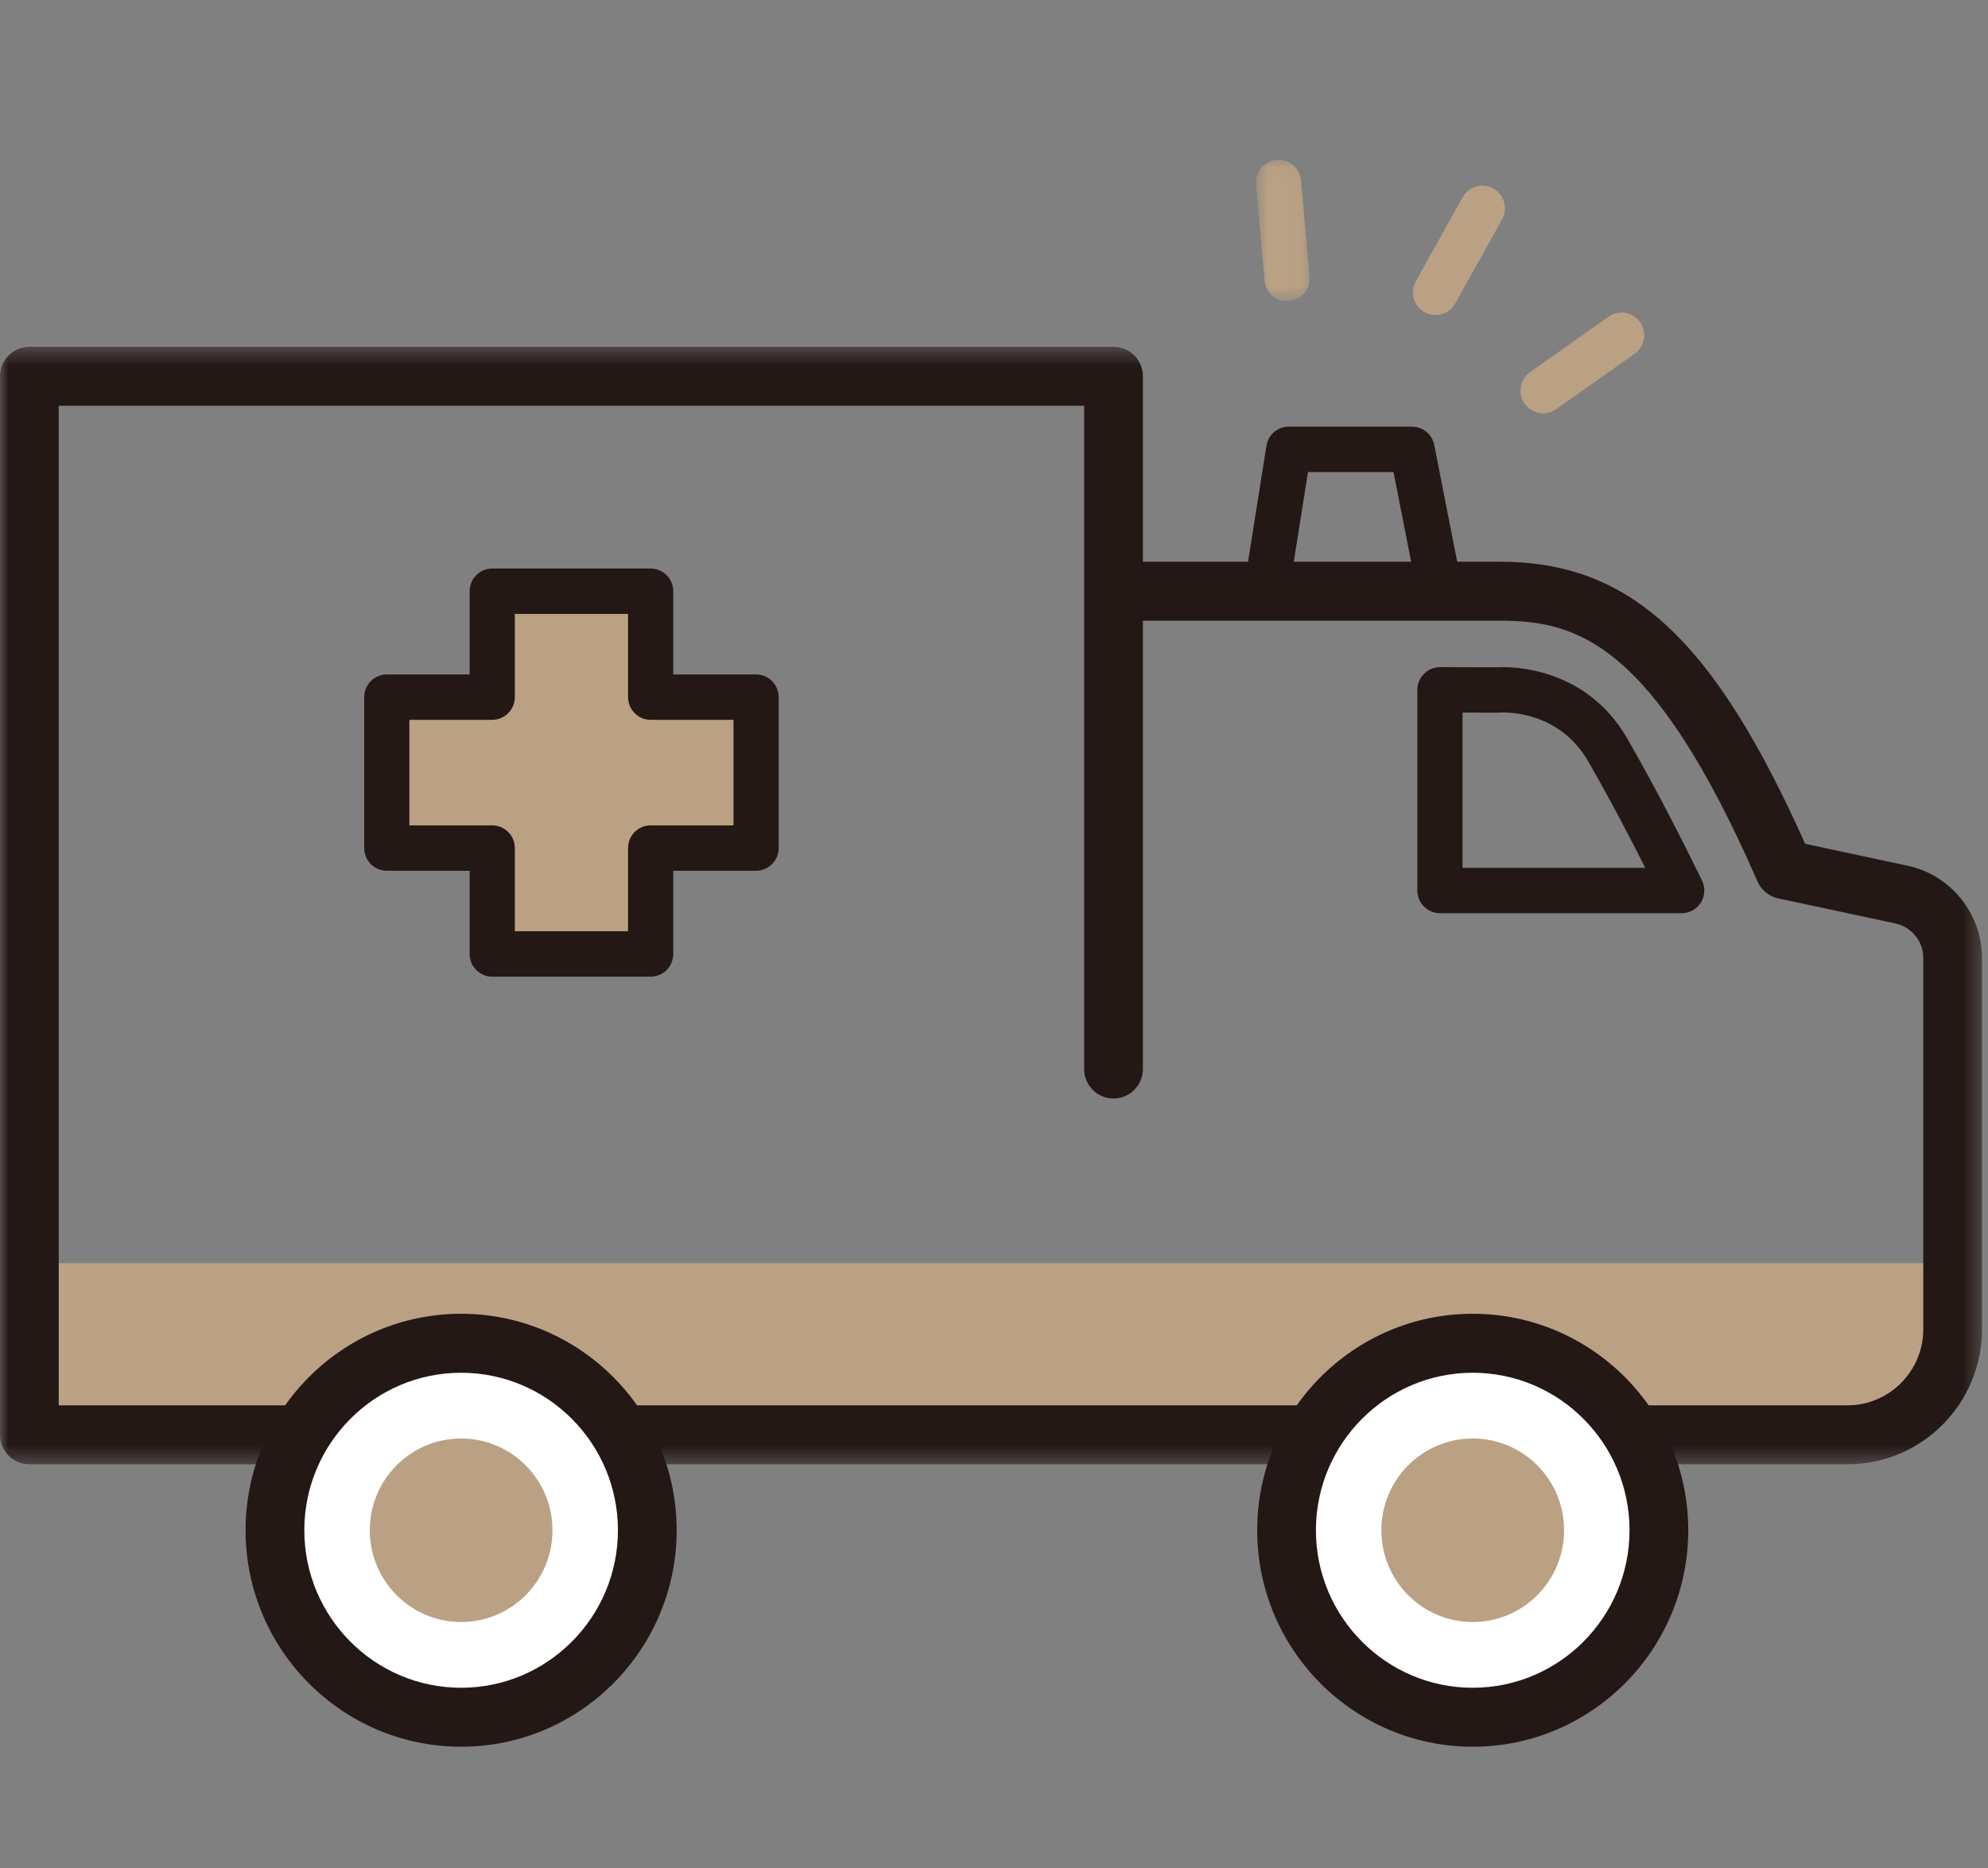
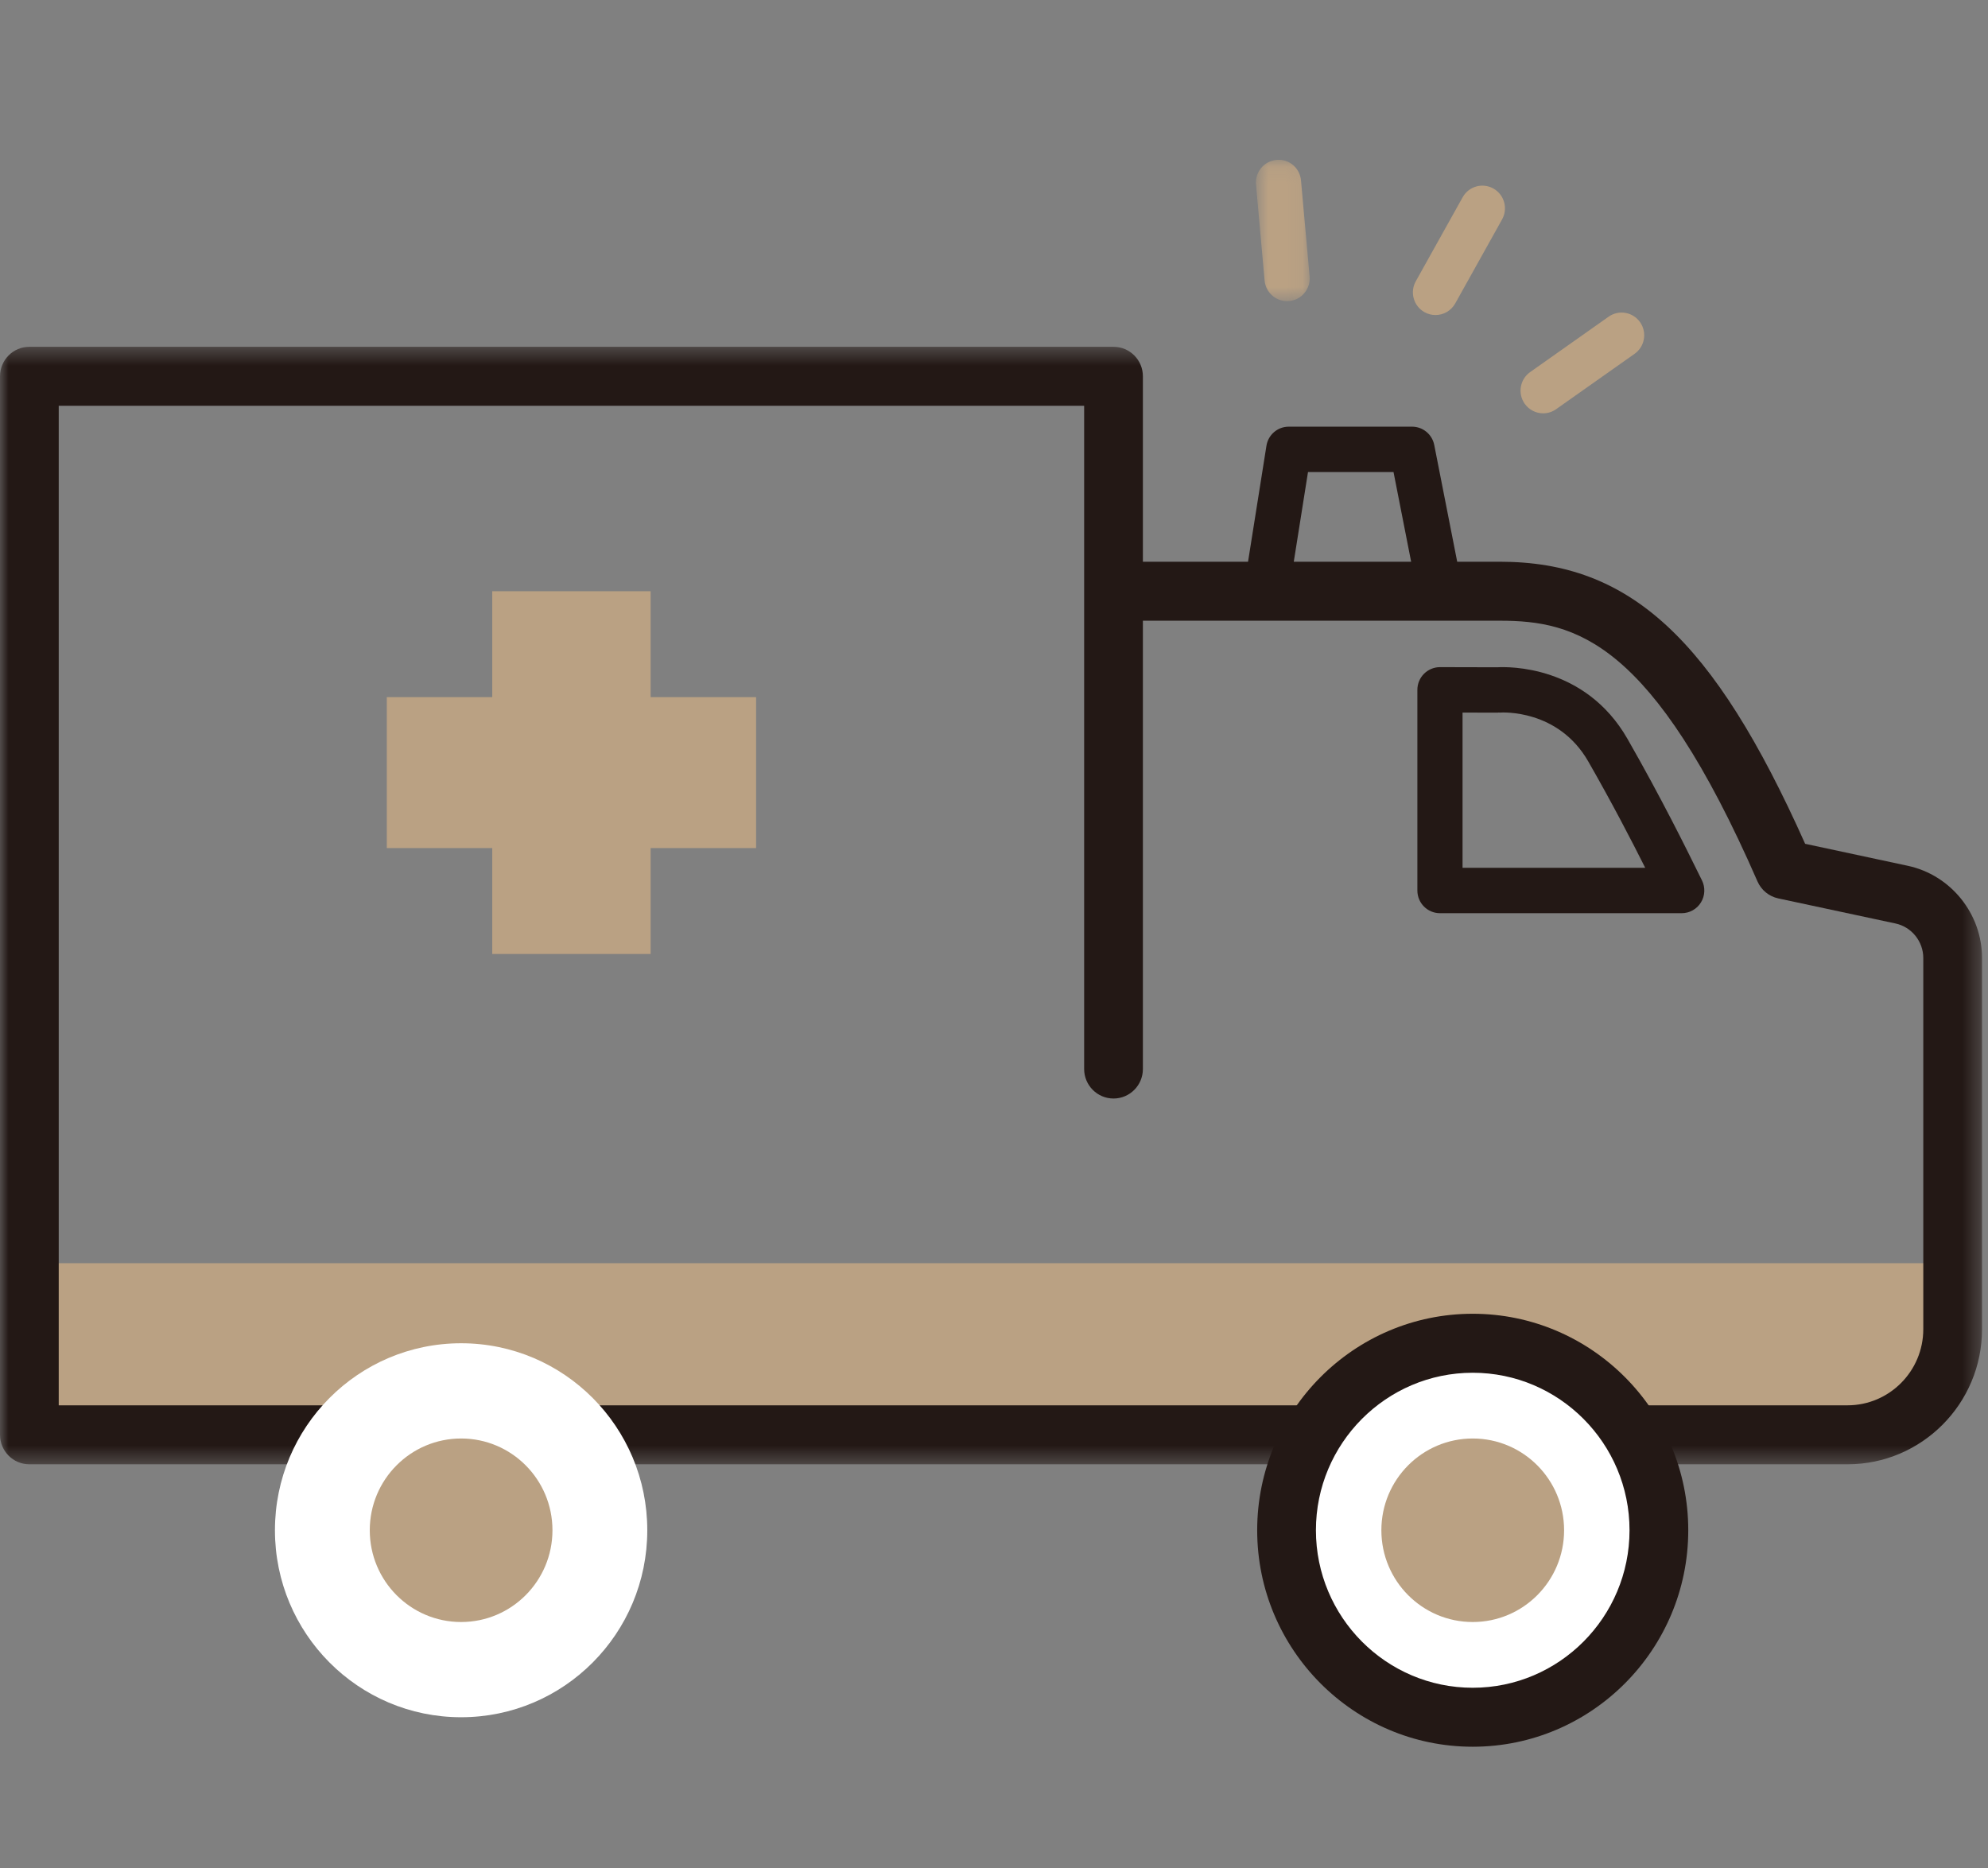
<svg xmlns="http://www.w3.org/2000/svg" xmlns:xlink="http://www.w3.org/1999/xlink" width="116px" height="109px" viewBox="0 0 116 109" version="1.1">
  <rect x="0" y="0" width="116" height="109" fill="#808080" stroke="none" />
  <title>D27BE655-9AD1-49B7-B8DA-B98D517EF2CC</title>
  <desc>Created with sketchtool.</desc>
  <defs>
    <polygon id="path-1" points="0 0.401 115.651 0.401 115.651 65.604 0 65.604" />
    <polygon id="path-3" points="0.782 0.082 3.921 0.082 3.921 8.329 0.782 8.329" />
  </defs>
  <g id="Symbols" stroke="none" stroke-width="1" fill="none" fill-rule="evenodd">
    <g id="icon/ambulance">
      <g id="Group-31" transform="translate(0, 8)">
        <path d="M107.62,75.717 L1.714,75.717 L1.714,65.705 L113.937,65.705 L113.937,69.373 C113.937,72.876 111.11,75.717 107.62,75.717" id="Fill-1" fill="#BAA183" />
        <polygon id="Fill-3" fill="#BAA183" points="44.117 32.676 37.965 32.676 37.965 26.497 28.722 26.497 28.722 32.676 22.57 32.676 22.57 41.483 28.722 41.483 28.722 47.662 37.965 47.662 37.965 41.483 44.117 41.483" />
-         <path d="M30.04,46.338 L36.647,46.338 L36.647,41.483 C36.647,40.751 37.237,40.159 37.965,40.159 L42.799,40.159 L42.799,34 L37.965,34 C37.237,34 36.647,33.407 36.647,32.676 L36.647,27.821 L30.04,27.821 L30.04,32.676 C30.04,33.407 29.45,34 28.722,34 L23.888,34 L23.888,40.159 L28.722,40.159 C29.45,40.159 30.04,40.751 30.04,41.483 L30.04,46.338 Z M37.965,48.986 L28.722,48.986 C27.994,48.986 27.404,48.394 27.404,47.662 L27.404,42.807 L22.57,42.807 C21.842,42.807 21.252,42.215 21.252,41.483 L21.252,32.676 C21.252,31.944 21.842,31.352 22.57,31.352 L27.404,31.352 L27.404,26.497 C27.404,25.765 27.994,25.173 28.722,25.173 L37.965,25.173 C38.693,25.173 39.283,25.765 39.283,26.497 L39.283,31.352 L44.117,31.352 C44.845,31.352 45.435,31.944 45.435,32.676 L45.435,41.483 C45.435,42.215 44.845,42.807 44.117,42.807 L39.283,42.807 L39.283,47.662 C39.283,48.394 38.693,48.986 37.965,48.986 L37.965,48.986 Z" id="Fill-5" fill="#231815" />
        <path d="M85.34,42.635 L95.999,42.635 C95.22,41.083 94.064,38.85 92.676,36.43 C90.924,33.373 87.651,33.566 87.512,33.578 C87.481,33.581 87.431,33.563 87.408,33.582 L85.34,33.577 L85.34,42.635 Z M98.129,45.283 L84.022,45.283 C83.294,45.283 82.704,44.691 82.704,43.959 L82.704,32.25 C82.704,31.899 82.842,31.562 83.091,31.313 C83.338,31.066 83.673,30.926 84.022,30.926 L84.024,30.926 L87.371,30.934 C88.005,30.897 92.495,30.806 94.961,35.107 C96.945,38.571 98.463,41.65 99.11,42.965 L99.309,43.367 C99.512,43.776 99.491,44.264 99.251,44.654 C99.011,45.045 98.586,45.283 98.129,45.283 L98.129,45.283 Z" id="Fill-7" fill="#231815" />
        <g id="Group-11" transform="translate(0, 11.834)">
          <mask id="mask-2" fill="white">
            <use xlink:href="#path-1" />
          </mask>
          <g id="Clip-10" />
          <path d="M112.224,57.722 C112.224,60.17 110.242,62.163 107.803,62.163 L64.974,62.163 L3.427,62.163 L3.427,3.843 L63.26,3.843 L63.26,42.54 C63.26,43.491 64.028,44.262 64.974,44.262 C65.921,44.262 66.688,43.491 66.688,42.54 L66.688,16.383 L87.522,16.383 C91.94,16.383 96.414,17.547 102.549,31.594 C102.77,32.1 103.221,32.471 103.762,32.586 L110.602,34.049 C111.542,34.25 112.224,35.096 112.224,36.062 L112.224,57.722 Z M76.322,7.709 L81.312,7.709 L82.34,12.942 L75.492,12.942 L76.322,7.709 Z M111.315,30.682 L105.33,29.4 C99.974,17.421 95.099,12.942 87.522,12.942 L85.028,12.942 L83.688,6.128 C83.566,5.508 83.024,5.061 82.395,5.061 L75.198,5.061 C74.549,5.061 73.998,5.534 73.897,6.176 L72.823,12.942 L66.688,12.942 L66.688,2.122 C66.688,1.171 65.921,0.401 64.974,0.401 L1.713,0.401 C0.767,0.401 -0,1.171 -0,2.122 L-0,63.882 C-0,64.833 0.767,65.604 1.713,65.604 L64.974,65.604 L107.803,65.604 C112.131,65.604 115.652,62.067 115.652,57.722 L115.652,36.062 C115.652,33.481 113.827,31.218 111.315,30.682 L111.315,30.682 Z" id="Fill-9" fill="#231815" mask="url(#mask-2)" />
        </g>
        <g id="Group-14" transform="translate(72.5, 1.243)">
          <mask id="mask-4" fill="white">
            <use xlink:href="#path-3" />
          </mask>
          <g id="Clip-13" />
          <path d="M2.602,8.329 C1.927,8.329 1.352,7.811 1.29,7.124 L0.788,1.525 C0.723,0.798 1.257,0.154 1.982,0.087 C2.724,0.016 3.348,0.56 3.414,1.288 L3.916,6.886 C3.98,7.614 3.447,8.257 2.722,8.324 C2.681,8.328 2.641,8.329 2.602,8.329" id="Fill-12" fill="#BAA183" mask="url(#mask-4)" />
        </g>
        <path d="M83.761,10.382 C83.542,10.382 83.322,10.328 83.117,10.213 C82.482,9.856 82.255,9.049 82.611,8.412 L85.346,3.51 C85.704,2.869 86.506,2.644 87.14,3.001 C87.776,3.357 88.002,4.165 87.647,4.802 L84.913,9.704 C84.67,10.138 84.222,10.382 83.761,10.382" id="Fill-15" fill="#BAA183" />
        <path d="M90.044,16.116 C89.629,16.116 89.22,15.92 88.964,15.554 C88.545,14.955 88.689,14.129 89.285,13.709 L93.863,10.478 C94.46,10.057 95.281,10.204 95.7,10.799 C96.118,11.399 95.974,12.225 95.378,12.645 L90.8,15.875 C90.57,16.038 90.306,16.116 90.044,16.116" id="Fill-17" fill="#BAA183" />
        <path d="M37.769,81.287 C37.769,87.312 32.906,92.197 26.906,92.197 C20.907,92.197 16.043,87.312 16.043,81.287 C16.043,75.26 20.907,70.376 26.906,70.376 C32.906,70.376 37.769,75.26 37.769,81.287" id="Fill-19" fill="#FFFFFF" />
-         <path d="M26.906,72.097 C21.86,72.097 17.757,76.22 17.757,81.286 C17.757,86.354 21.86,90.477 26.906,90.477 C31.951,90.477 36.056,86.354 36.056,81.286 C36.056,76.22 31.951,72.097 26.906,72.097 M26.906,93.918 C19.971,93.918 14.329,88.252 14.329,81.286 C14.329,74.322 19.971,68.655 26.906,68.655 C33.841,68.655 39.483,74.322 39.483,81.286 C39.483,88.252 33.841,93.918 26.906,93.918" id="Fill-21" fill="#231815" />
        <path d="M32.236,81.287 C32.236,84.243 29.85,86.641 26.907,86.641 C23.962,86.641 21.576,84.243 21.576,81.287 C21.576,78.33 23.962,75.933 26.907,75.933 C29.85,75.933 32.236,78.33 32.236,81.287" id="Fill-23" fill="#BAA183" />
        <path d="M96.797,81.287 C96.797,87.312 91.933,92.197 85.934,92.197 C79.935,92.197 75.071,87.312 75.071,81.287 C75.071,75.26 79.935,70.376 85.934,70.376 C91.933,70.376 96.797,75.26 96.797,81.287" id="Fill-25" fill="#FFFFFF" />
        <path d="M85.933,72.097 C80.889,72.097 76.784,76.22 76.784,81.286 C76.784,86.354 80.889,90.477 85.933,90.477 C90.979,90.477 95.083,86.354 95.083,81.286 C95.083,76.22 90.979,72.097 85.933,72.097 M85.933,93.918 C78.999,93.918 73.357,88.252 73.357,81.286 C73.357,74.322 78.999,68.655 85.933,68.655 C92.868,68.655 98.51,74.322 98.51,81.286 C98.51,88.252 92.868,93.918 85.933,93.918" id="Fill-27" fill="#231815" />
        <path d="M91.265,81.287 C91.265,84.243 88.878,86.641 85.934,86.641 C82.989,86.641 80.603,84.243 80.603,81.287 C80.603,78.33 82.989,75.933 85.934,75.933 C88.878,75.933 91.265,78.33 91.265,81.287" id="Fill-29" fill="#BAA183" />
      </g>
    </g>
  </g>
</svg>